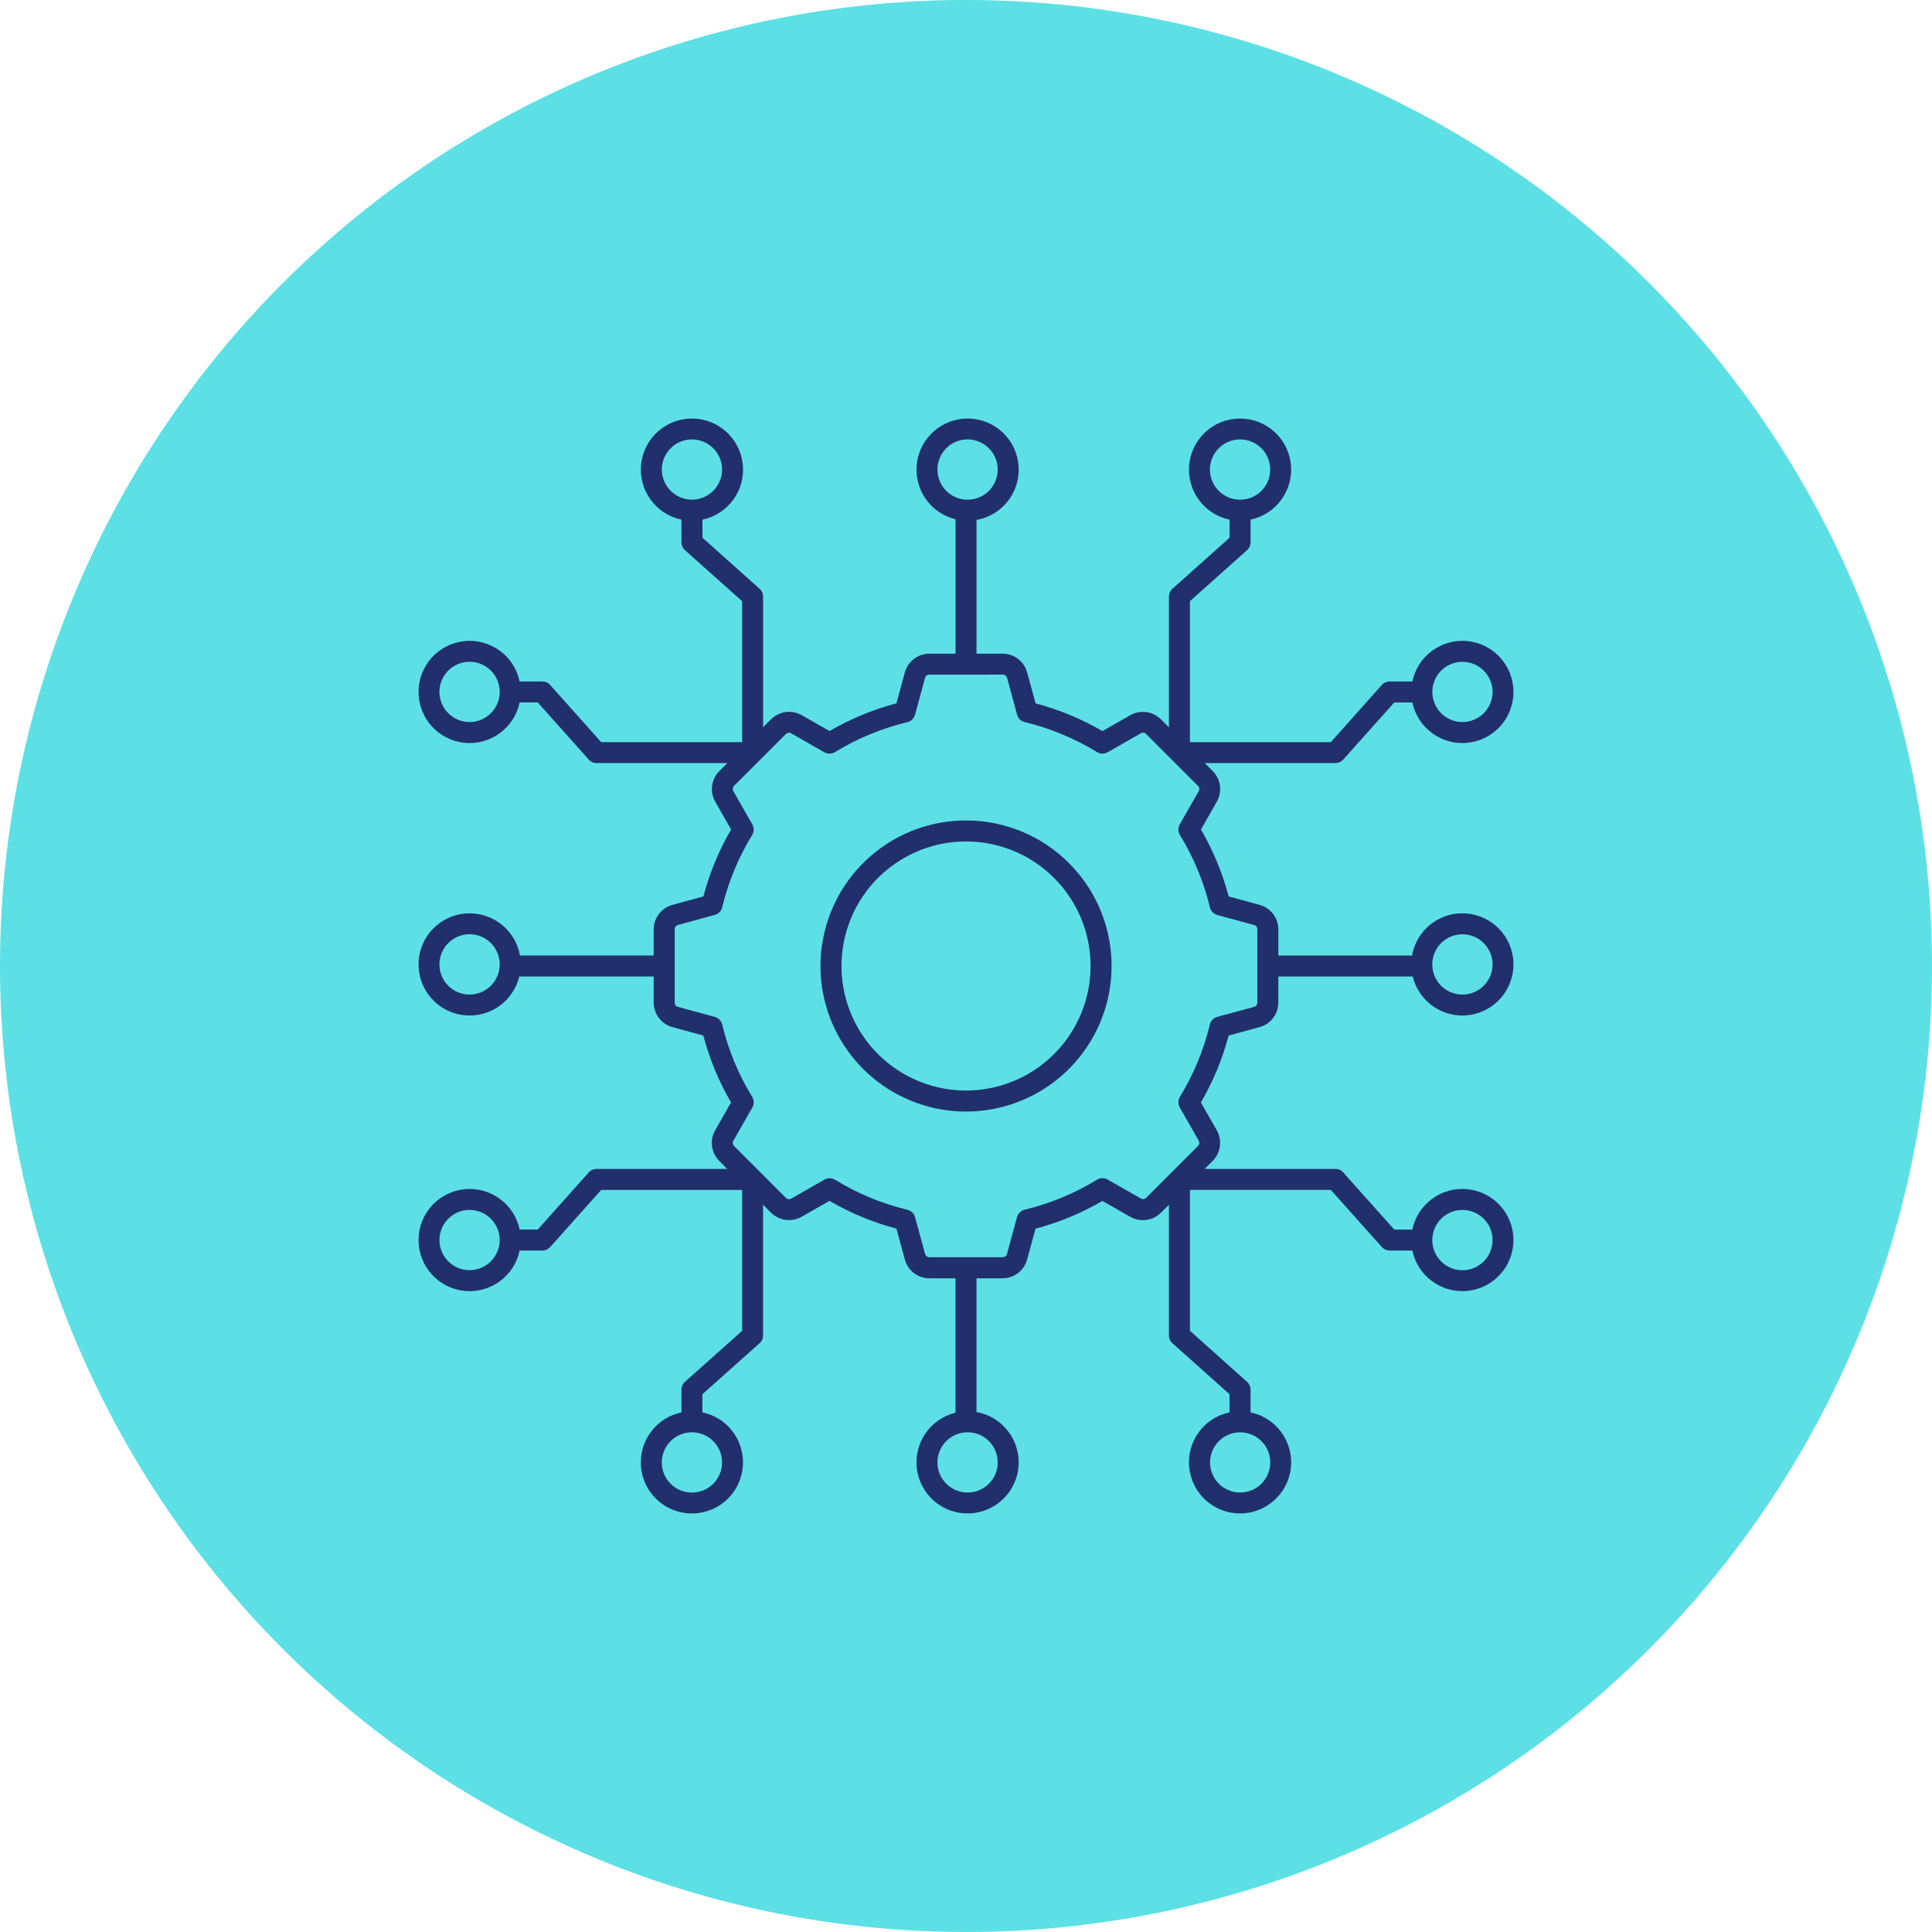
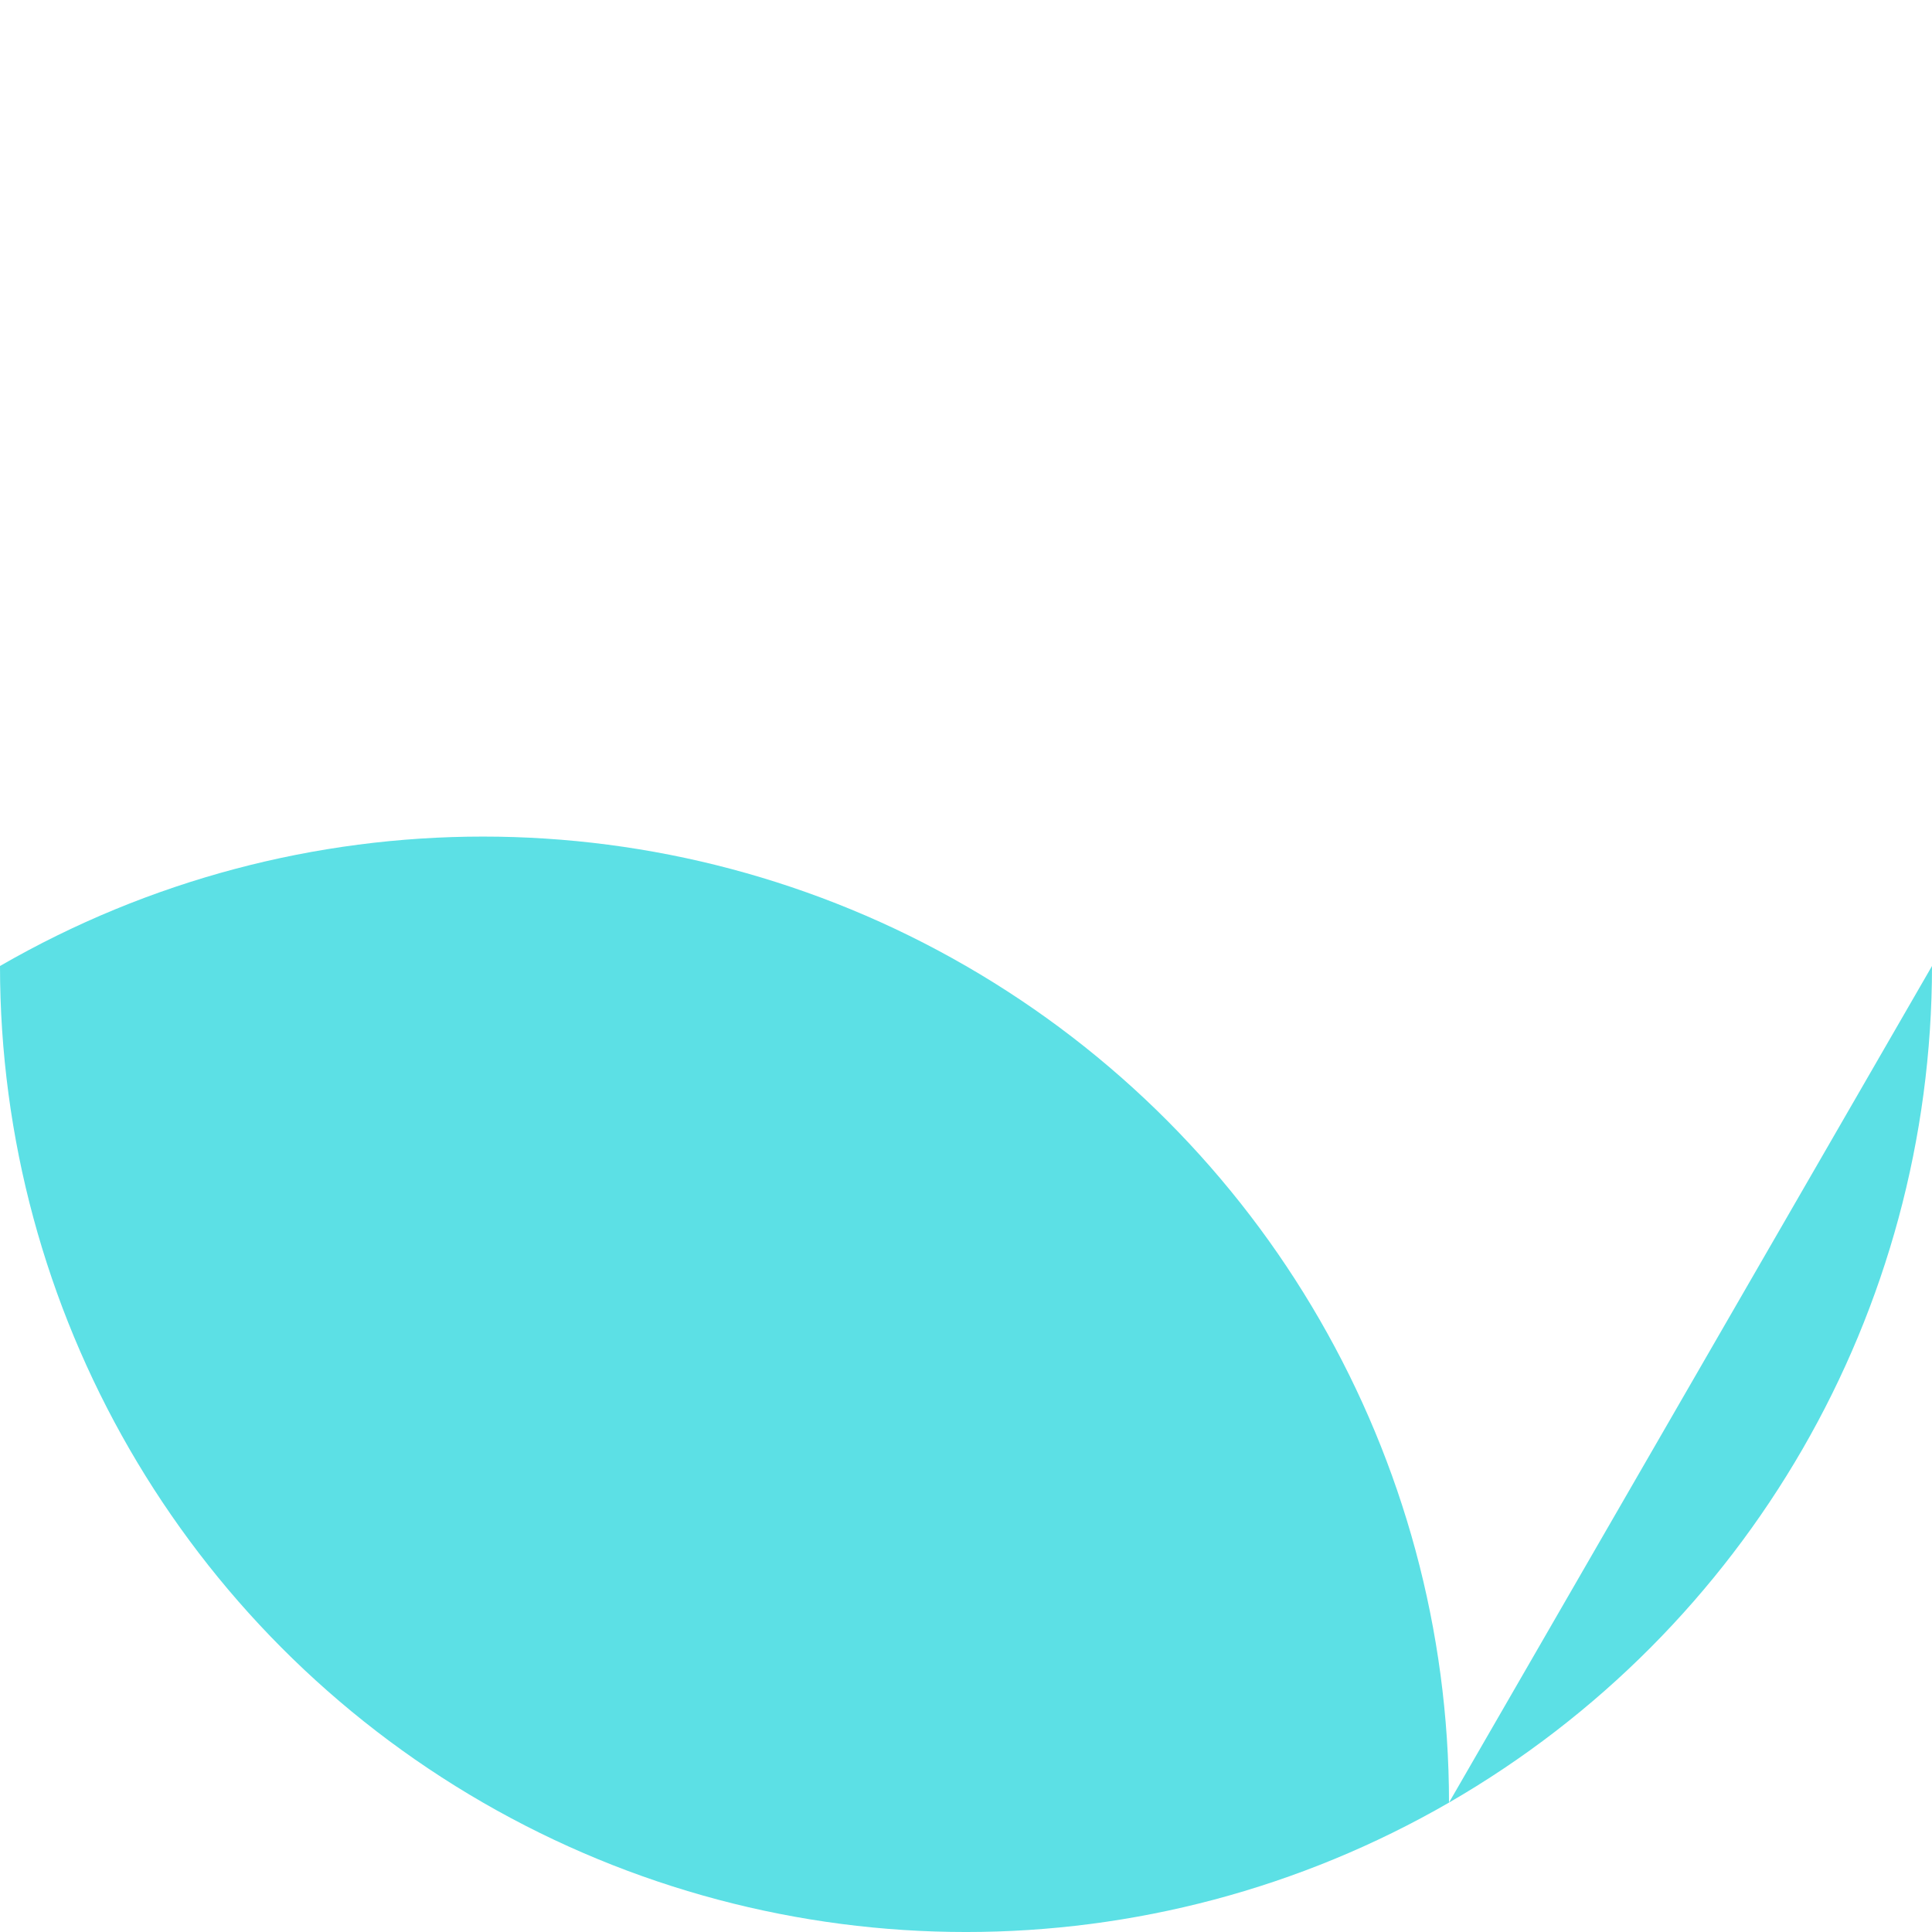
<svg xmlns="http://www.w3.org/2000/svg" width="1200pt" height="1200pt" version="1.1" viewBox="0 0 1200 1200">
-   <path d="m1200 600c0 214.36-114.36 412.44-300 519.62-185.64 107.18-414.36 107.18-600 0-185.64-107.18-300-305.26-300-519.62s114.36-412.44 300-519.62c185.64-107.18 414.36-107.18 600 0 185.64 107.18 300 305.26 300 519.62z" fill="#5ce0e5" />
-   <path d="m908.34 580.32c-8.945 0-16.621 6.289-18.363 15.055-1.742 8.77 2.953 17.535 11.188 20.957 8.266 3.394 17.77 0.531 22.73-6.906 4.961-7.41 3.984-17.328-2.332-23.645-3.484-3.512-8.266-5.492-13.227-5.461zm-510.31 328.02c0-15.027 10.539-28.016 25.238-31.086v-14.141c0-1.832 0.766-3.602 2.156-4.812l35.543-31.703v-87.496h-87.559l-31.703 35.484c-1.211 1.359-2.981 2.156-4.812 2.156h-14.141c-3.336 15.91-18.156 26.715-34.332 25.062-16.176-1.684-28.457-15.32-28.457-31.586s12.281-29.875 28.457-31.559 30.996 9.121 34.332 25.031h11.246l31.293-35.039v0.031c1.211-1.652 3.16-2.629 5.227-2.629h81.18l-4.898-4.93c-5.078-5.047-6.141-12.898-2.566-19.129l9.832-17.238c-7.586-13.02-13.371-26.98-17.211-41.562l-19.129-5.227v0.031c-6.938-1.891-11.719-8.148-11.719-15.32v-16.148h-83.484c-3.836 15.793-18.98 26.125-35.098 23.941s-27.957-16.207-27.453-32.473c0.531-16.234 13.227-29.492 29.461-30.641 16.207-1.152 30.699 10.125 33.535 26.125h83.039v-16.148c-0.031-7.172 4.781-13.461 11.719-15.32l19.16-5.227v0.031c1.918-7.293 4.309-14.438 7.203-21.371 2.863-6.965 6.231-13.699 10.008-20.223l-9.832-17.238c-3.57-6.199-2.508-14.051 2.566-19.098l4.898-4.93h-81.211c-2.066 0-3.984-0.973-5.227-2.629l-31.293-35.039h-11.246c-3.336 15.91-18.156 26.746-34.332 25.062-16.176-1.684-28.457-15.32-28.457-31.586s12.281-29.875 28.457-31.559c16.176-1.684 30.996 9.152 34.332 25.062h14.141c1.832 0 3.602 0.766 4.812 2.156l31.703 35.543h87.559v-87.559l-35.543-31.703c-1.359-1.211-2.156-2.981-2.156-4.812v-14.141c-15.91-3.336-26.715-18.156-25.062-34.332 1.684-16.176 15.32-28.457 31.586-28.457 16.266 0 29.875 12.281 31.559 28.457s-9.121 30.996-25.031 34.332v11.246l35.039 31.293h-0.031c1.652 1.211 2.629 3.16 2.629 5.227v81.18l4.93-4.898c0.148-0.148 0.297-0.297 0.441-0.414 5.078-4.754 12.664-5.609 18.688-2.156l17.238 9.832h-0.031c13.02-7.586 27.012-13.371 41.562-17.211l5.227-19.16c1.859-6.906 8.148-11.719 15.32-11.691h16.176v-83.484c-15.824-3.836-26.156-18.98-23.969-35.098 2.215-16.117 16.234-27.957 32.473-27.453 16.266 0.531 29.492 13.227 30.641 29.461 1.18 16.207-10.125 30.699-26.125 33.535v83.039h16.148c7.172-0.031 13.461 4.781 15.32 11.719l5.227 19.16h-0.031c14.582 3.836 28.574 9.625 41.562 17.211l17.238-9.832c6.231-3.57 14.082-2.508 19.129 2.566l4.93 4.898v-81.211c0-2.066 0.973-3.984 2.629-5.227l35.039-31.293-0.031-11.246c-15.91-3.336-26.715-18.156-25.031-34.332s15.293-28.457 31.559-28.457c16.266 0 29.902 12.281 31.586 28.457 1.652 16.176-9.152 30.996-25.062 34.332v14.141c0 1.832-0.797 3.602-2.156 4.812l-35.484 31.676v87.586h87.496l31.703-35.543c1.211-1.359 2.981-2.156 4.812-2.156h14.141c3.336-15.91 18.156-26.715 34.332-25.062 16.176 1.684 28.457 15.32 28.457 31.586 0 16.266-12.281 29.875-28.457 31.559s-30.996-9.121-34.332-25.031h-11.246l-31.293 35.039v-0.031c-1.211 1.652-3.16 2.629-5.227 2.629h-81.18l4.898 4.93c5.078 5.047 6.109 12.898 2.566 19.129l-9.832 17.238v-0.031c7.586 13.02 13.371 27.012 17.211 41.562l19.16 5.227c6.906 1.859 11.719 8.148 11.691 15.32v16.176h83.039c2.832-16.031 17.328-27.305 33.535-26.156 16.234 1.18 28.93 14.406 29.461 30.641 0.5 16.266-11.336 30.289-27.453 32.473-16.117 2.184-31.262-8.148-35.098-23.941h-83.484v16.148c0.031 7.172-4.781 13.461-11.719 15.32l-19.16 5.227v-0.031c-3.836 14.582-9.625 28.574-17.211 41.562l9.832 17.238c3.57 6.231 2.508 14.082-2.566 19.129l-4.898 4.93h81.211c2.066 0 3.984 0.973 5.227 2.629l31.293 35.039h11.246v-0.031c3.336-15.91 18.156-26.715 34.332-25.031 16.176 1.684 28.457 15.293 28.457 31.559s-12.281 29.902-28.457 31.586c-16.176 1.652-30.996-9.152-34.332-25.062h-14.141c-1.832 0-3.602-0.797-4.812-2.156l-31.676-35.484h-87.527v87.496l35.484 31.703c1.359 1.211 2.156 2.981 2.156 4.812v14.141c15.91 3.336 26.715 18.156 25.062 34.332-1.684 16.176-15.32 28.457-31.586 28.457-16.266 0-29.875-12.281-31.559-28.457s9.121-30.996 25.031-34.332v-11.246l-35.039-31.293h0.031c-1.652-1.211-2.629-3.16-2.629-5.227v-81.18l-4.93 4.898c-5.047 5.078-12.898 6.109-19.129 2.566l-17.238-9.832c-6.496 3.777-13.227 7.144-20.191 10.008-6.938 2.894-14.082 5.285-21.371 7.203l-5.227 19.16c-1.832 6.906-8.117 11.719-15.293 11.691h-16.148v83.039c16 2.832 27.277 17.328 26.125 33.535-1.152 16.234-14.406 28.93-30.641 29.461-16.266 0.5-30.289-11.336-32.473-27.453-2.184-16.117 8.148-31.262 23.941-35.098v-83.484h-16.148c-7.172 0.031-13.461-4.781-15.32-11.719l-5.227-19.16h0.031c-7.293-1.918-14.438-4.309-21.371-7.203-6.965-2.863-13.699-6.231-20.223-10.008l-17.238 9.832c-6.199 3.543-14.051 2.508-19.098-2.566l-4.93-4.898v81.211c0 2.066-0.973 3.984-2.629 5.227l-35.039 31.293v11.246c11.984 2.508 21.43 11.691 24.324 23.586s-1.328 24.414-10.832 32.117c-9.504 7.703-22.582 9.27-33.652 4.016-11.039-5.254-18.094-16.414-18.094-28.637zm18.508-13.227c-6.316 6.289-7.293 16.207-2.332 23.645 4.961 7.41 14.465 10.301 22.73 6.879 8.234-3.394 12.93-12.164 11.188-20.93-1.742-8.77-9.418-15.086-18.363-15.086-4.961 0-9.711 1.949-13.227 5.492zm478.55-111.62v-0.031c6.316 6.348 16.234 7.32 23.645 2.363 7.438-4.961 10.332-14.496 6.906-22.762-3.426-8.234-12.191-12.93-20.957-11.188-8.738 1.742-15.055 9.418-15.055 18.363-0.031 4.961 1.949 9.742 5.461 13.227zm-275.39 124.84c0-8.945-6.289-16.621-15.055-18.363-8.77-1.742-17.535 2.953-20.957 11.188-3.394 8.266-0.531 17.77 6.906 22.73 7.41 4.961 17.328 3.984 23.645-2.332 3.512-3.484 5.492-8.266 5.461-13.227zm169.27 0h0.031c0-8.914-6.316-16.59-15.086-18.332-8.738-1.742-17.504 2.953-20.898 11.188-3.426 8.234-0.531 17.742 6.879 22.699 7.438 4.961 17.301 3.984 23.617-2.332 3.512-3.512 5.461-8.266 5.434-13.227zm119.38-497.27c-8.914 0-16.59 6.316-18.332 15.055-1.742 8.77 2.953 17.504 11.188 20.93 8.234 3.426 17.742 0.531 22.699-6.879 4.961-7.438 3.984-17.328-2.332-23.617-3.512-3.543-8.266-5.492-13.227-5.492zm-497.27-119.41c0 8.914 6.316 16.59 15.055 18.332 8.77 1.742 17.504-2.953 20.93-11.188 3.426-8.234 0.531-17.742-6.879-22.699-7.438-4.961-17.328-3.984-23.617 2.332-3.543 3.512-5.492 8.266-5.492 13.227zm-119.41 497.27c8.914 0 16.59-6.316 18.332-15.055 1.742-8.77-2.953-17.504-11.188-20.93-8.234-3.426-17.742-0.531-22.699 6.879-4.961 7.438-3.984 17.328 2.332 23.617 3.512 3.543 8.266 5.492 13.227 5.492zm322.54-484.04c6.316-6.316 7.293-16.207 2.332-23.645-4.961-7.41-14.465-10.301-22.73-6.879-8.234 3.394-12.93 12.164-11.188 20.93 1.742 8.77 9.418 15.086 18.363 15.086 4.961 0 9.711-1.977 13.227-5.492zm-309.29 280.88c-6.316-6.316-16.207-7.293-23.645-2.332s-10.301 14.496-6.906 22.73c3.426 8.266 12.191 12.961 20.957 11.219 8.766-1.742 15.055-9.445 15.055-18.363 0.031-4.961-1.949-9.742-5.461-13.254zm478.55-280.86c6.316-6.316 7.293-16.234 2.332-23.645-4.961-7.438-14.465-10.332-22.73-6.906-8.234 3.426-12.93 12.191-11.188 20.957 1.742 8.738 9.418 15.055 18.363 15.055 4.961 0.031 9.711-1.949 13.227-5.461zm-478.55 111.62c-6.316-6.316-16.234-7.293-23.645-2.332-7.438 4.961-10.332 14.465-6.906 22.73 3.426 8.234 12.191 12.93 20.957 11.188 8.738-1.742 15.055-9.418 15.055-18.363 0.031-4.961-1.949-9.711-5.461-13.227zm295.08 2.508h-22.672c-1.301-0.059-2.481 0.828-2.773 2.098l-6.199 22.789-0.031-0.031c-0.59 2.301-2.449 4.102-4.754 4.664-15.734 3.777-30.789 9.977-44.605 18.391-2.035 1.445-4.754 1.566-6.938 0.324l-20.547-11.75h0.031c-0.562-0.324-1.211-0.473-1.832-0.383-0.531 0.059-1.035 0.297-1.445 0.648l-0.176 0.207-32.059 32.059c-0.473 0.441-0.738 1.004-0.828 1.625-0.09 0.621 0.059 1.27 0.383 1.832l11.75 20.547-0.031-0.031c1.18 2.066 1.152 4.606-0.09 6.613-8.473 13.875-14.762 28.957-18.566 44.754-0.531 2.391-2.301 4.281-4.664 4.898l-22.82 6.231h0.031c-1.27 0.297-2.156 1.477-2.098 2.773v45.344c-0.09 1.328 0.797 2.481 2.098 2.773l22.789 6.199c2.301 0.621 4.074 2.449 4.633 4.781 3.777 15.703 9.977 30.762 18.422 44.574 1.418 2.066 1.535 4.754 0.297 6.938l-11.75 20.547c-0.707 1.094-0.5 2.566 0.473 3.453l32.059 32.059h0.031c0.414 0.473 0.973 0.766 1.594 0.855 0.648 0.09 1.301-0.059 1.832-0.383l20.547-11.75c2.066-1.18 4.574-1.121 6.613 0.09 13.844 8.5 28.957 14.789 44.754 18.598 2.363 0.5 4.25 2.301 4.898 4.633l6.231 22.82h-0.031c0.176 0.59 0.531 1.121 1.035 1.504 0.5 0.383 1.121 0.562 1.77 0.562h45.344c1.301 0.059 2.481-0.828 2.773-2.098l6.199-22.789c0.621-2.301 2.449-4.074 4.781-4.633 15.734-3.777 30.762-10.008 44.574-18.422 2.066-1.445 4.781-1.566 6.965-0.297l20.547 11.75-0.031-0.031c0.562 0.355 1.211 0.473 1.832 0.414 0.621-0.117 1.18-0.414 1.625-0.855l32.059-32.059v-0.031c0.473-0.414 0.766-1.004 0.887-1.625 0.059-0.621-0.09-1.27-0.414-1.832l-11.75-20.547 0.031 0.031c-1.18-2.066-1.152-4.606 0.09-6.613 8.5-13.875 14.762-28.957 18.566-44.754 0.531-2.391 2.301-4.281 4.664-4.898l22.82-6.199-0.031-0.031c1.238-0.297 2.098-1.445 2.066-2.715v-45.344c0.031-0.621-0.176-1.238-0.531-1.77-0.383-0.5-0.914-0.855-1.504-1.004l-22.789-6.199v-0.031c-2.301-0.59-4.102-2.449-4.633-4.754-3.777-15.734-10.008-30.789-18.422-44.605-1.445-2.035-1.566-4.754-0.297-6.938l11.75-20.547-0.031 0.031c0.324-0.562 0.473-1.211 0.414-1.832-0.117-0.621-0.414-1.211-0.887-1.625l-32.059-32.059v-0.031c-0.887-0.973-2.332-1.152-3.453-0.441l-20.547 11.75 0.031-0.031c-2.066 1.18-4.606 1.152-6.613-0.09-13.875-8.5-28.957-14.762-44.754-18.598-2.391-0.5-4.281-2.301-4.898-4.633l-6.199-22.82h-0.031c-0.176-0.59-0.531-1.121-1.004-1.504-0.531-0.383-1.18-0.59-1.832-0.562zm0 90.566c-43.129 0-80.234 30.496-88.645 72.797-8.41 42.301 14.258 84.633 54.109 101.14 39.824 16.473 85.789 2.539 109.73-33.328 23.969-35.867 19.246-83.656-11.277-114.15-16.945-16.973-39.941-26.48-63.91-26.449zm54.699 35.691c-26.094-26.094-66.98-30.109-97.652-9.594-30.699 20.516-42.598 59.836-28.488 93.906 14.141 34.094 50.363 53.461 86.551 46.258 36.191-7.203 62.258-38.965 62.258-75.867 0.031-20.516-8.148-40.207-22.672-54.699z" fill="#21306c" fill-rule="evenodd" />
+   <path d="m1200 600c0 214.36-114.36 412.44-300 519.62-185.64 107.18-414.36 107.18-600 0-185.64-107.18-300-305.26-300-519.62c185.64-107.18 414.36-107.18 600 0 185.64 107.18 300 305.26 300 519.62z" fill="#5ce0e5" />
</svg>